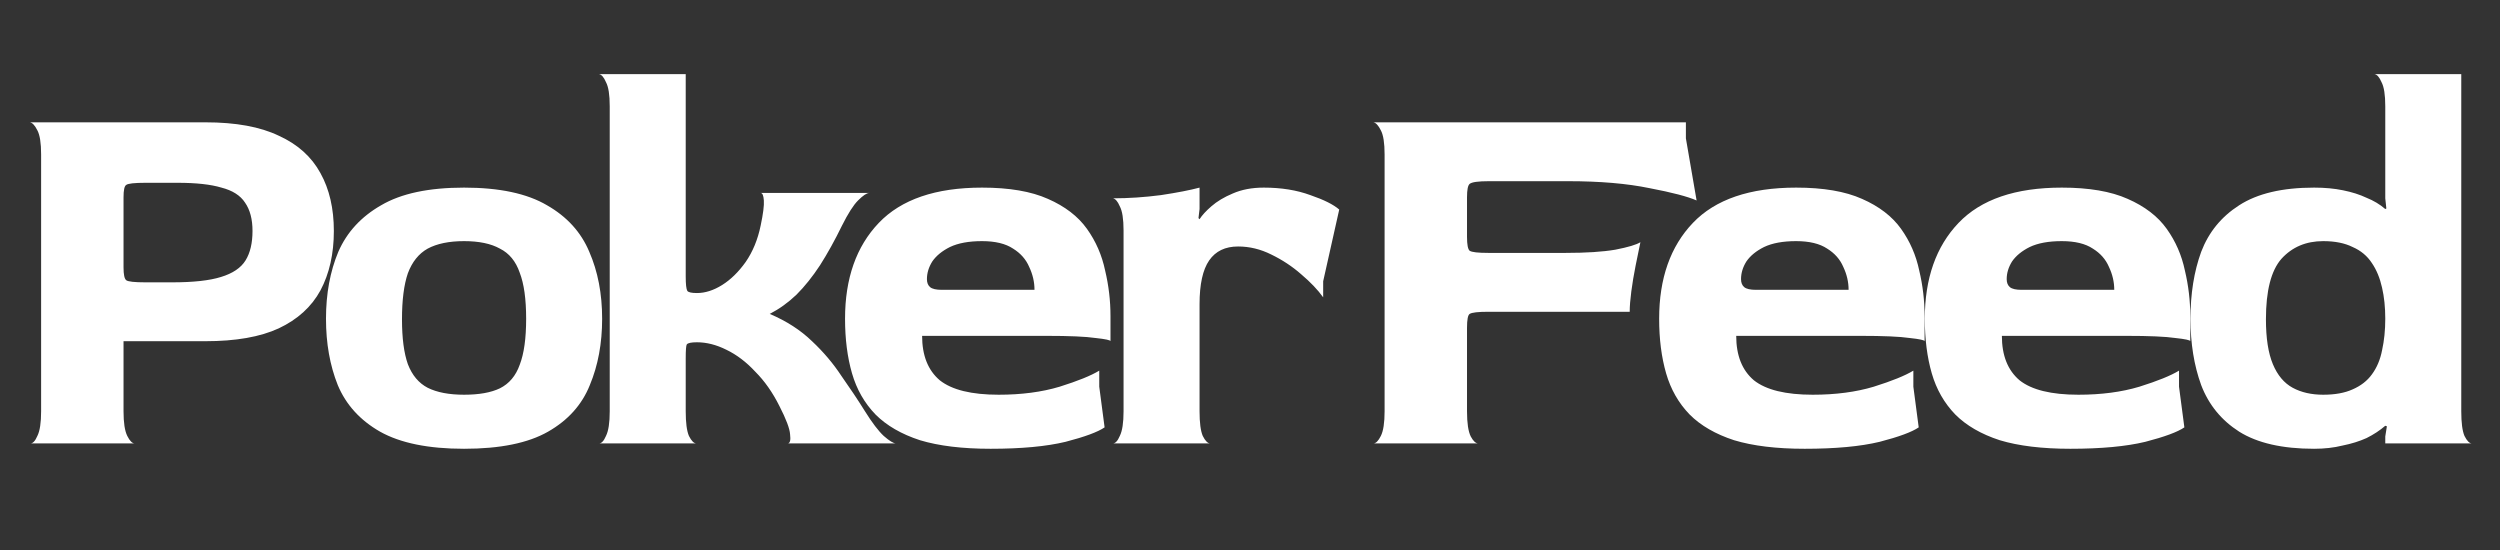
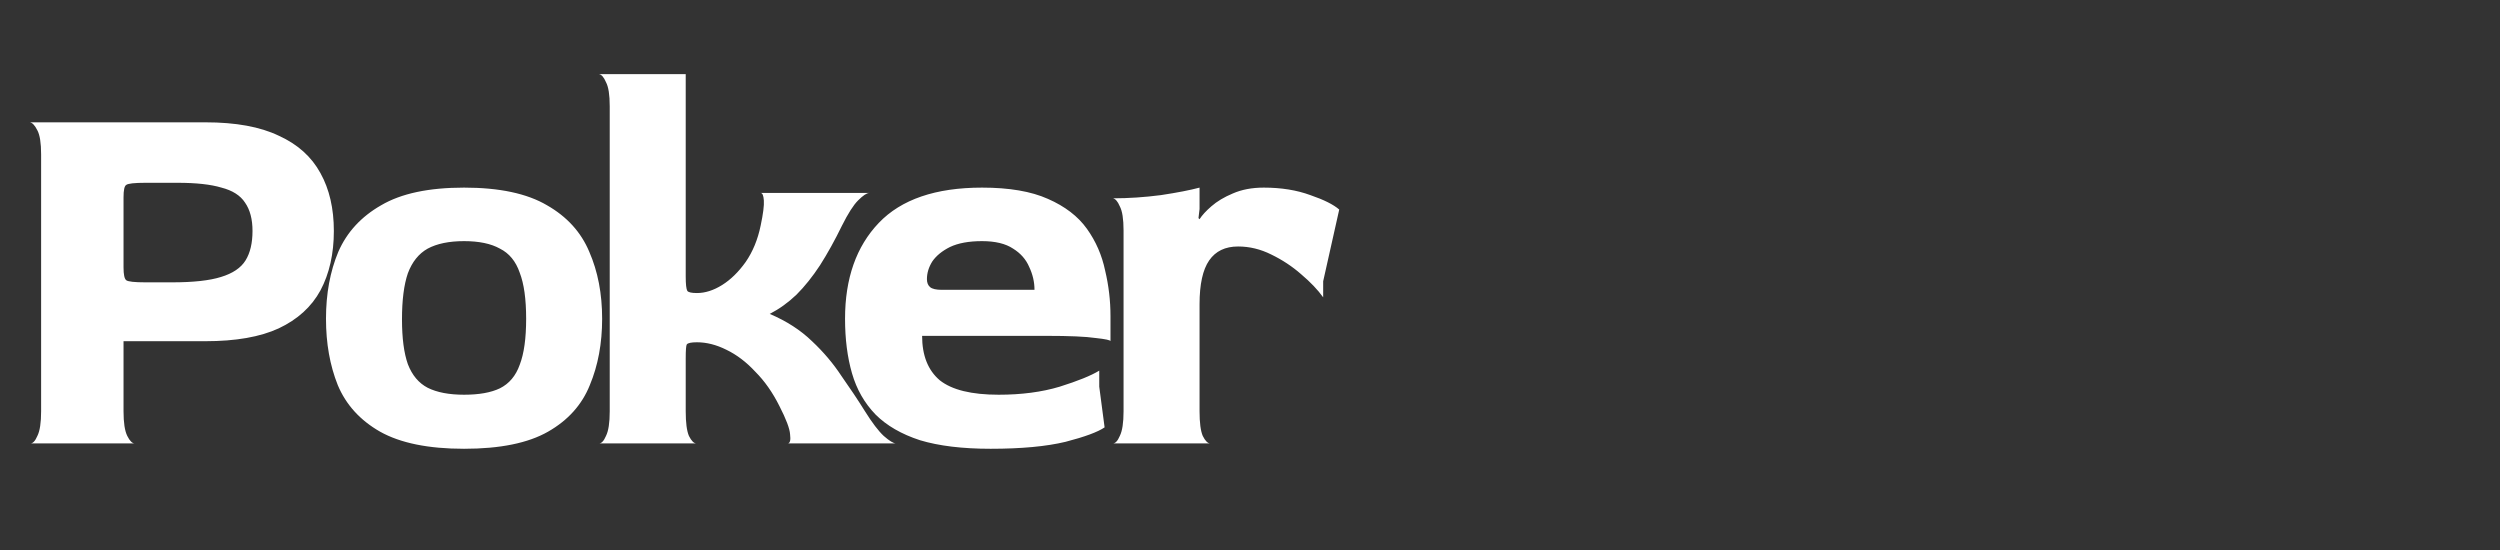
<svg xmlns="http://www.w3.org/2000/svg" width="327" height="72" viewBox="0 0 327 72" fill="none">
  <rect x="0" y="0" width="327" height="72" fill="#333333" stroke="none" />
  <path d="M3.978 58C4.305 58 4.608 57.673 4.888 57.02C5.215 56.367 5.378 55.293 5.378 53.8V20.2C5.378 18.707 5.215 17.657 4.888 17.05C4.561 16.397 4.235 16.047 3.908 16H26.868C30.835 16 34.031 16.583 36.458 17.75C38.931 18.87 40.751 20.503 41.918 22.65C43.085 24.75 43.668 27.27 43.668 30.21C43.668 33.197 43.085 35.787 41.918 37.98C40.751 40.127 38.931 41.783 36.458 42.95C34.031 44.07 30.835 44.63 26.868 44.63H16.158V53.8C16.158 55.293 16.321 56.367 16.648 57.02C16.975 57.673 17.301 58 17.628 58H3.978ZM19.028 36.93H22.528C25.281 36.93 27.405 36.697 28.898 36.23C30.438 35.763 31.511 35.04 32.118 34.06C32.725 33.08 33.028 31.797 33.028 30.21C33.028 28.67 32.701 27.433 32.048 26.5C31.441 25.567 30.415 24.913 28.968 24.54C27.568 24.12 25.655 23.91 23.228 23.91H19.028C17.581 23.91 16.741 24.003 16.508 24.19C16.275 24.33 16.158 24.867 16.158 25.8V34.97C16.158 35.903 16.275 36.463 16.508 36.65C16.741 36.837 17.581 36.93 19.028 36.93ZM60.7 58.7C56.034 58.7 52.37 57.953 49.71 56.46C47.097 54.967 45.254 52.937 44.18 50.37C43.154 47.803 42.64 44.91 42.64 41.69C42.64 38.423 43.177 35.507 44.25 32.94C45.37 30.373 47.237 28.343 49.85 26.85C52.464 25.31 56.08 24.54 60.7 24.54C65.32 24.54 68.937 25.31 71.55 26.85C74.164 28.343 76.007 30.373 77.08 32.94C78.2 35.507 78.76 38.423 78.76 41.69C78.76 44.91 78.224 47.803 77.15 50.37C76.124 52.937 74.304 54.967 71.69 56.46C69.077 57.953 65.414 58.7 60.7 58.7ZM60.7 51.63C62.66 51.63 64.224 51.35 65.39 50.79C66.604 50.183 67.467 49.157 67.98 47.71C68.54 46.263 68.82 44.257 68.82 41.69C68.82 39.123 68.54 37.117 67.98 35.67C67.467 34.177 66.604 33.127 65.39 32.52C64.224 31.867 62.66 31.54 60.7 31.54C58.74 31.54 57.154 31.867 55.94 32.52C54.774 33.173 53.91 34.247 53.35 35.74C52.837 37.233 52.58 39.24 52.58 41.76C52.58 44.233 52.837 46.193 53.35 47.64C53.91 49.087 54.774 50.113 55.94 50.72C57.154 51.327 58.74 51.63 60.7 51.63ZM78.353 58C78.679 58 78.983 57.673 79.263 57.02C79.589 56.367 79.752 55.293 79.752 53.8V13.9C79.752 12.407 79.589 11.357 79.263 10.75C78.983 10.097 78.679 9.747 78.353 9.7H89.692V36.16C89.692 37.187 89.763 37.817 89.903 38.05C90.043 38.237 90.463 38.33 91.162 38.33C92.236 38.33 93.332 37.98 94.453 37.28C95.573 36.58 96.599 35.577 97.532 34.27C98.466 32.917 99.119 31.33 99.493 29.51C99.819 27.97 99.959 26.873 99.912 26.22C99.866 25.567 99.726 25.24 99.493 25.24H113.702C113.376 25.24 112.886 25.567 112.232 26.22C111.626 26.827 110.926 27.923 110.132 29.51C109.199 31.423 108.242 33.15 107.262 34.69C106.282 36.183 105.256 37.467 104.182 38.54C103.109 39.567 101.942 40.407 100.682 41.06C102.876 41.993 104.719 43.183 106.212 44.63C107.706 46.03 108.989 47.547 110.062 49.18C111.182 50.767 112.209 52.307 113.142 53.8C114.076 55.293 114.892 56.367 115.592 57.02C116.339 57.673 116.876 58 117.202 58H103.062C103.342 57.953 103.436 57.557 103.342 56.81C103.296 56.063 102.829 54.827 101.942 53.1C101.056 51.327 100.006 49.833 98.793 48.62C97.626 47.36 96.366 46.403 95.013 45.75C93.706 45.097 92.422 44.77 91.162 44.77C90.416 44.77 89.972 44.863 89.832 45.05C89.739 45.19 89.692 45.797 89.692 46.87V53.8C89.692 55.293 89.832 56.367 90.112 57.02C90.439 57.673 90.766 58 91.093 58H78.353ZM129.572 58.7C125.886 58.7 122.806 58.327 120.332 57.58C117.906 56.787 115.969 55.667 114.522 54.22C113.076 52.727 112.049 50.93 111.442 48.83C110.836 46.73 110.532 44.35 110.532 41.69C110.532 36.417 112.002 32.24 114.942 29.16C117.882 26.08 122.386 24.54 128.452 24.54C131.999 24.54 134.869 25.03 137.062 26.01C139.302 26.99 141.006 28.297 142.172 29.93C143.339 31.563 144.132 33.383 144.552 35.39C145.019 37.35 145.252 39.333 145.252 41.34V44.63C145.252 44.49 144.599 44.35 143.292 44.21C142.032 44.023 139.886 43.93 136.852 43.93H120.612C120.612 46.497 121.382 48.433 122.922 49.74C124.509 51 127.076 51.63 130.622 51.63C133.609 51.63 136.269 51.28 138.602 50.58C140.982 49.833 142.709 49.133 143.782 48.48V50.58L144.482 55.9C143.596 56.507 141.892 57.137 139.372 57.79C136.852 58.397 133.586 58.7 129.572 58.7ZM123.202 37.91H135.312C135.312 36.883 135.079 35.88 134.612 34.9C134.192 33.92 133.492 33.127 132.512 32.52C131.532 31.867 130.179 31.54 128.452 31.54C126.726 31.54 125.326 31.797 124.252 32.31C123.226 32.823 122.456 33.453 121.942 34.2C121.476 34.947 121.242 35.717 121.242 36.51C121.242 36.977 121.382 37.327 121.662 37.56C121.942 37.793 122.456 37.91 123.202 37.91ZM145.561 58C145.887 58 146.191 57.673 146.471 57.02C146.797 56.367 146.961 55.293 146.961 53.8V30.14C146.961 28.647 146.797 27.597 146.471 26.99C146.191 26.337 145.887 25.987 145.561 25.94C147.614 25.94 149.714 25.8 151.861 25.52C154.007 25.193 155.687 24.867 156.901 24.54V27.34L156.761 28.53L156.901 28.67C157.227 28.157 157.741 27.597 158.441 26.99C159.187 26.337 160.121 25.777 161.241 25.31C162.407 24.797 163.761 24.54 165.301 24.54C167.587 24.54 169.617 24.867 171.391 25.52C173.164 26.127 174.424 26.757 175.171 27.41L173.071 36.79V38.89C172.371 37.91 171.414 36.907 170.201 35.88C169.034 34.853 167.727 33.99 166.281 33.29C164.881 32.59 163.434 32.24 161.941 32.24C160.261 32.24 159.001 32.847 158.161 34.06C157.321 35.273 156.901 37.187 156.901 39.8V53.8C156.901 55.293 157.041 56.367 157.321 57.02C157.647 57.673 157.974 58 158.301 58H145.561Z" fill="white" />
-   <path d="M179.635 58C179.962 58 180.288 57.673 180.615 57.02C180.942 56.367 181.105 55.293 181.105 53.8V20.2C181.105 18.707 180.942 17.657 180.615 17.05C180.288 16.397 179.962 16.047 179.635 16H220.515V18.1L221.915 26.22C220.748 25.707 218.695 25.17 215.755 24.61C212.815 24.003 209.268 23.7 205.115 23.7H194.755C193.355 23.7 192.515 23.817 192.235 24.05C192.002 24.237 191.885 24.82 191.885 25.8V30.98C191.885 32.007 192.002 32.613 192.235 32.8C192.515 32.987 193.332 33.08 194.685 33.08H204.765C207.472 33.08 209.642 32.94 211.275 32.66C212.955 32.333 214.052 32.007 214.565 31.68C214.378 32.567 214.168 33.593 213.935 34.76C213.702 35.927 213.515 37.047 213.375 38.12C213.235 39.193 213.165 40.08 213.165 40.78H194.685C193.332 40.78 192.515 40.873 192.235 41.06C192.002 41.2 191.885 41.807 191.885 42.88V53.8C191.885 55.34 192.048 56.437 192.375 57.09C192.702 57.697 193.028 58 193.355 58H179.635ZM236.057 58.7C232.37 58.7 229.29 58.327 226.817 57.58C224.39 56.787 222.453 55.667 221.007 54.22C219.56 52.727 218.533 50.93 217.927 48.83C217.32 46.73 217.017 44.35 217.017 41.69C217.017 36.417 218.487 32.24 221.427 29.16C224.367 26.08 228.87 24.54 234.937 24.54C238.483 24.54 241.353 25.03 243.547 26.01C245.787 26.99 247.49 28.297 248.657 29.93C249.823 31.563 250.617 33.383 251.037 35.39C251.503 37.35 251.737 39.333 251.737 41.34V44.63C251.737 44.49 251.083 44.35 249.777 44.21C248.517 44.023 246.37 43.93 243.337 43.93H227.097C227.097 46.497 227.867 48.433 229.407 49.74C230.993 51 233.56 51.63 237.107 51.63C240.093 51.63 242.753 51.28 245.087 50.58C247.467 49.833 249.193 49.133 250.267 48.48V50.58L250.967 55.9C250.08 56.507 248.377 57.137 245.857 57.79C243.337 58.397 240.07 58.7 236.057 58.7ZM229.687 37.91H241.797C241.797 36.883 241.563 35.88 241.097 34.9C240.677 33.92 239.977 33.127 238.997 32.52C238.017 31.867 236.663 31.54 234.937 31.54C233.21 31.54 231.81 31.797 230.737 32.31C229.71 32.823 228.94 33.453 228.427 34.2C227.96 34.947 227.727 35.717 227.727 36.51C227.727 36.977 227.867 37.327 228.147 37.56C228.427 37.793 228.94 37.91 229.687 37.91ZM270.805 58.7C267.119 58.7 264.039 58.327 261.565 57.58C259.139 56.787 257.202 55.667 255.755 54.22C254.309 52.727 253.282 50.93 252.675 48.83C252.069 46.73 251.765 44.35 251.765 41.69C251.765 36.417 253.235 32.24 256.175 29.16C259.115 26.08 263.619 24.54 269.685 24.54C273.232 24.54 276.102 25.03 278.295 26.01C280.535 26.99 282.239 28.297 283.405 29.93C284.572 31.563 285.365 33.383 285.785 35.39C286.252 37.35 286.485 39.333 286.485 41.34V44.63C286.485 44.49 285.832 44.35 284.525 44.21C283.265 44.023 281.119 43.93 278.085 43.93H261.845C261.845 46.497 262.615 48.433 264.155 49.74C265.742 51 268.309 51.63 271.855 51.63C274.842 51.63 277.502 51.28 279.835 50.58C282.215 49.833 283.942 49.133 285.015 48.48V50.58L285.715 55.9C284.829 56.507 283.125 57.137 280.605 57.79C278.085 58.397 274.819 58.7 270.805 58.7ZM264.435 37.91H276.545C276.545 36.883 276.312 35.88 275.845 34.9C275.425 33.92 274.725 33.127 273.745 32.52C272.765 31.867 271.412 31.54 269.685 31.54C267.959 31.54 266.559 31.797 265.485 32.31C264.459 32.823 263.689 33.453 263.175 34.2C262.709 34.947 262.475 35.717 262.475 36.51C262.475 36.977 262.615 37.327 262.895 37.56C263.175 37.793 263.689 37.91 264.435 37.91ZM302.684 58.7C298.53 58.7 295.264 57.953 292.884 56.46C290.55 54.967 288.894 52.937 287.914 50.37C286.98 47.803 286.514 44.91 286.514 41.69C286.514 38.423 286.98 35.507 287.914 32.94C288.894 30.373 290.55 28.343 292.884 26.85C295.264 25.31 298.53 24.54 302.684 24.54C304.084 24.54 305.344 24.657 306.464 24.89C307.63 25.123 308.657 25.45 309.544 25.87C310.477 26.243 311.294 26.733 311.994 27.34L312.134 27.27L311.994 25.94V13.9C311.994 12.407 311.83 11.357 311.504 10.75C311.224 10.097 310.92 9.747 310.594 9.7H321.934V53.8C321.934 55.293 322.074 56.367 322.354 57.02C322.68 57.673 323.007 58 323.334 58H311.994V57.09L312.204 55.76L311.994 55.69C311.294 56.297 310.477 56.833 309.544 57.3C308.61 57.72 307.56 58.047 306.394 58.28C305.274 58.56 304.037 58.7 302.684 58.7ZM303.874 51.63C305.414 51.63 306.697 51.397 307.724 50.93C308.797 50.463 309.637 49.81 310.244 48.97C310.897 48.083 311.34 47.033 311.574 45.82C311.854 44.56 311.994 43.183 311.994 41.69C311.994 40.197 311.854 38.843 311.574 37.63C311.294 36.37 310.85 35.297 310.244 34.41C309.637 33.477 308.797 32.777 307.724 32.31C306.697 31.797 305.414 31.54 303.874 31.54C301.634 31.54 299.814 32.31 298.414 33.85C297.06 35.39 296.384 38.027 296.384 41.76C296.384 44.233 296.687 46.193 297.294 47.64C297.9 49.087 298.764 50.113 299.884 50.72C301.004 51.327 302.334 51.63 303.874 51.63Z" fill="white" />
</svg>